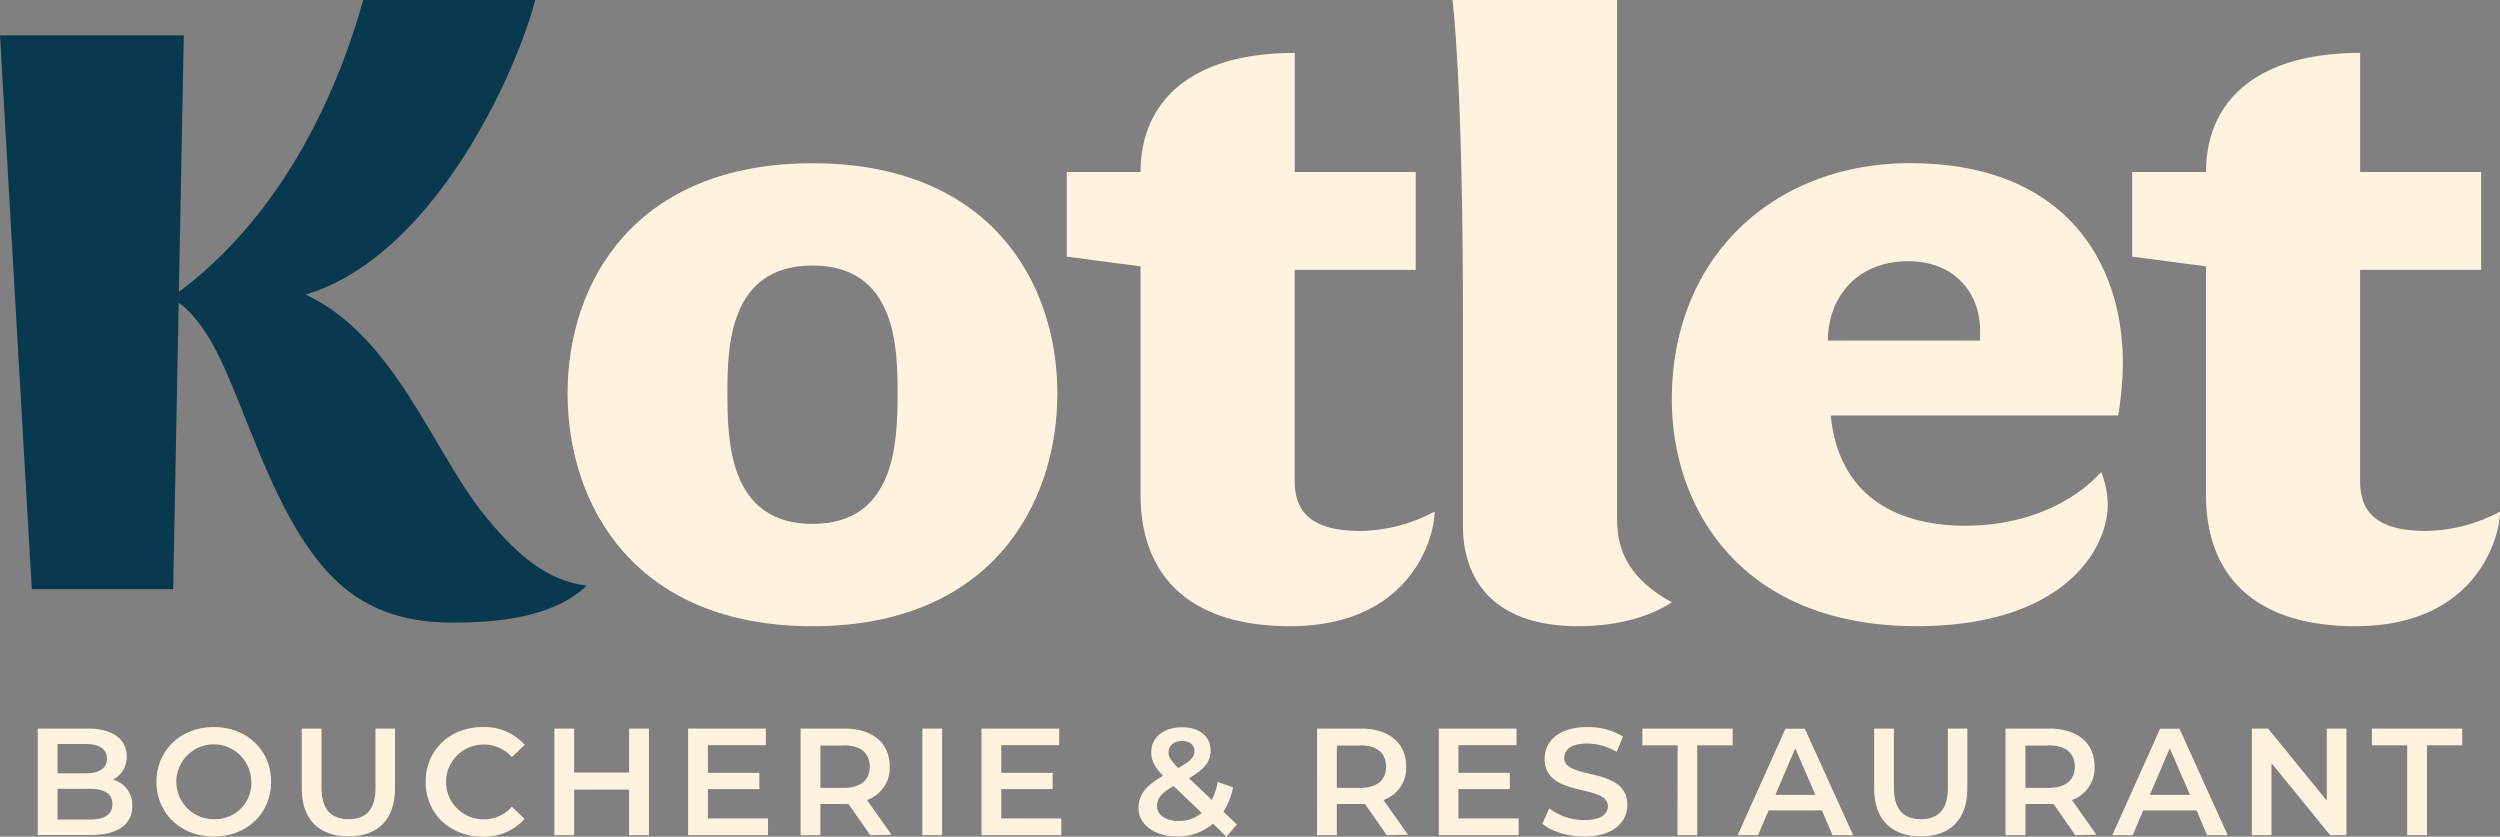
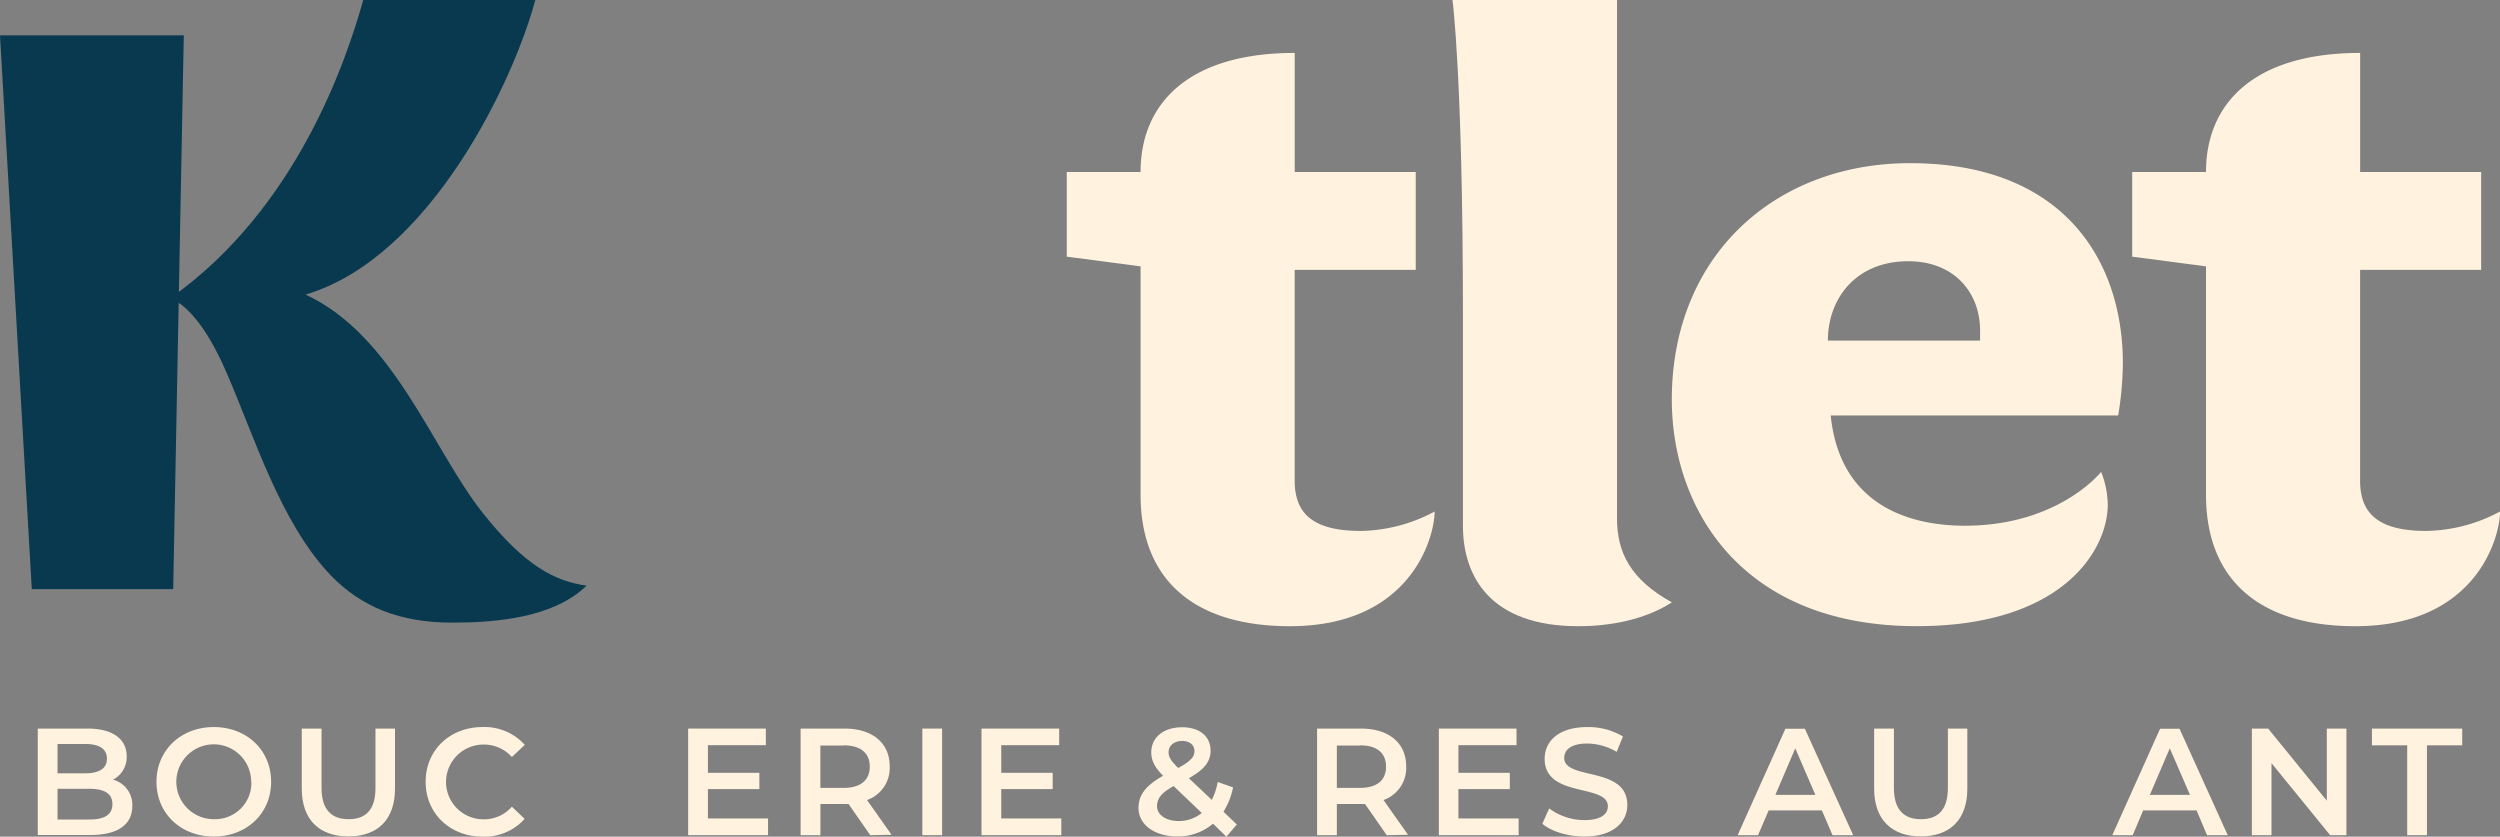
<svg xmlns="http://www.w3.org/2000/svg" id="Calque_3" data-name="Calque 3" viewBox="0 0 575.78 192.69">
  <rect x="0" y="0" width="575.78" height="192.69" fill="#808080" stroke="none" />
  <defs>
    <style>.cls-1{fill:#fff3df;}.cls-2{fill:#08394f;}</style>
  </defs>
-   <path class="cls-1" d="M382.83,278.25c0-25.8,15.68-53,56.4-53s56.4,27.22,56.4,53-15.46,53.62-56.4,53.62S382.83,304,382.83,278.25Zm36.81,0c0,11.17.43,30.06,19.59,30.06s19.6-18.89,19.6-30.06c0-10.36-.22-29.45-19.6-29.45S419.64,267.89,419.64,278.25Z" transform="translate(-252.11 -187.65)" />
  <path class="cls-1" d="M550.29,249.81v48.54c0,7.52,4.13,11.58,15.23,11.58a37.07,37.07,0,0,0,17-4.47c0,5.89-5.44,26.41-33.32,26.41-22.2,0-34.4-10.77-34.4-30.27V249l-17-2.24v-19.5h17c0-15.84,11.1-27.42,35.5-27.42v27.42h27.87v22.55Z" transform="translate(-252.11 -187.65)" />
  <path class="cls-1" d="M624.53,187.65V307.09c0,7.72,3.05,14,12.63,19.29-6.31,4.07-14.37,5.49-21.56,5.49-20,0-26.56-11.17-26.56-23.16V260.37c0-54.64-2.4-72.72-2.4-72.72Z" transform="translate(-252.11 -187.65)" />
  <path class="cls-1" d="M637.15,279.67c0-33.11,23.74-54.44,54.88-54.44,35.27,0,49,22.34,49,46.11a76.72,76.72,0,0,1-1.08,12h-66.2c2,19.91,17,25.39,30.92,25.39,17.64,0,27.87-8.33,31.36-12.39a21.16,21.16,0,0,1,1.52,7.52c0,10.36-10.24,28-44,28C653.05,331.87,637.15,304.65,637.15,279.67Zm71-15.85c0-8.73-5.88-16-16.55-16-12.19,0-18.51,8.73-18.51,18.28h35.06Z" transform="translate(-252.11 -187.65)" />
  <path class="cls-1" d="M795.67,249.81v48.54c0,7.52,4.13,11.58,15.23,11.58a37,37,0,0,0,17-4.47c0,5.89-5.44,26.41-33.32,26.41-22.2,0-34.4-10.77-34.4-30.27V249l-17-2.24v-19.5h17c0-15.84,11.1-27.42,35.5-27.42v27.42h27.87v22.55Z" transform="translate(-252.11 -187.65)" />
  <path class="cls-1" d="M282.58,373.31c0,4.2-3.29,6.65-9.59,6.65H260.81V355.45h11.48c5.88,0,9,2.49,9,6.38a5.88,5.88,0,0,1-3.15,5.39A6,6,0,0,1,282.58,373.31ZM265.36,359v6.75h6.44c3.15,0,4.94-1.12,4.94-3.36S275,359,271.8,359ZM278,372.86c0-2.46-1.86-3.54-5.29-3.54h-7.35v7.07h7.35C276.14,376.39,278,375.31,278,372.86Z" transform="translate(-252.11 -187.65)" />
  <path class="cls-1" d="M288.15,367.71c0-7.25,5.6-12.61,13.2-12.61s13.2,5.33,13.2,12.61-5.61,12.6-13.2,12.6S288.15,375,288.15,367.71Zm21.81,0a8.62,8.62,0,1,0-8.61,8.61A8.35,8.35,0,0,0,310,367.71Z" transform="translate(-252.11 -187.65)" />
  <path class="cls-1" d="M321.61,369.28V355.45h4.55v13.66c0,5,2.28,7.21,6.24,7.21s6.19-2.17,6.19-7.21V355.45h4.49v13.83c0,7.15-4,11-10.72,11S321.61,376.43,321.61,369.28Z" transform="translate(-252.11 -187.65)" />
  <path class="cls-1" d="M350.14,367.71c0-7.32,5.6-12.61,13.13-12.61a12.43,12.43,0,0,1,9.7,4.1L370,362a8.6,8.6,0,0,0-6.55-2.87,8.61,8.61,0,1,0,0,17.22,8.5,8.5,0,0,0,6.55-2.91l2.94,2.81a12.45,12.45,0,0,1-9.73,4.09C355.74,380.31,350.14,375,350.14,367.71Z" transform="translate(-252.11 -187.65)" />
-   <path class="cls-1" d="M401.57,355.45V380H397v-10.5H384.34V380h-4.55V355.45h4.55v10.12H397V355.45Z" transform="translate(-252.11 -187.65)" />
  <path class="cls-1" d="M429,376.15V380H410.6V355.45h17.89v3.82H415.15v6.37H427v3.75H415.15v6.76Z" transform="translate(-252.11 -187.65)" />
  <path class="cls-1" d="M452.54,380l-5-7.18a7.39,7.39,0,0,1-.94,0h-5.54V380H436.5V355.45h10.09c6.44,0,10.43,3.3,10.43,8.72a7.84,7.84,0,0,1-5.22,7.74l5.64,8Zm-6.16-20.65h-5.33v9.76h5.33c4,0,6.05-1.82,6.05-4.9S450.37,359.31,446.38,359.31Z" transform="translate(-252.11 -187.65)" />
  <path class="cls-1" d="M464.54,355.45h4.55V380h-4.55Z" transform="translate(-252.11 -187.65)" />
  <path class="cls-1" d="M496.54,376.15V380H478.16V355.45h17.89v3.82H482.71v6.37h11.84v3.75H482.71v6.76Z" transform="translate(-252.11 -187.65)" />
  <path class="cls-1" d="M534.56,380.35l-3.08-3a12.4,12.4,0,0,1-8.23,2.94c-5.18,0-8.93-2.69-8.93-6.54,0-3,1.68-5.19,5.67-7.43-2-2-2.73-3.6-2.73-5.39,0-3.43,2.8-5.78,7.11-5.78,4,0,6.55,2.07,6.55,5.4,0,2.52-1.47,4.34-5,6.33l5.29,5a15.77,15.77,0,0,0,1.36-4.13L536.1,369a16.83,16.83,0,0,1-2.21,5.6l3.08,2.94Zm-5.67-5.46-6.48-6.2c-2.84,1.57-3.82,2.87-3.82,4.62,0,2,2,3.43,5,3.43A8.27,8.27,0,0,0,528.89,374.89Zm-7.64-14c0,1.09.46,1.89,2.21,3.64,2.83-1.54,3.75-2.55,3.75-3.88s-1-2.35-2.84-2.35S521.25,359.38,521.25,360.88Z" transform="translate(-252.11 -187.65)" />
  <path class="cls-1" d="M571.49,380l-5-7.18a7.39,7.39,0,0,1-.94,0H560V380h-4.55V355.45h10.09c6.44,0,10.43,3.3,10.43,8.72a7.84,7.84,0,0,1-5.22,7.74l5.64,8Zm-6.16-20.65H560v9.76h5.33c4,0,6-1.82,6-4.9S569.32,359.31,565.33,359.31Z" transform="translate(-252.11 -187.65)" />
  <path class="cls-1" d="M601.87,376.15V380H583.49V355.45h17.89v3.82H588v6.37h11.84v3.75H588v6.76Z" transform="translate(-252.11 -187.65)" />
  <path class="cls-1" d="M607.33,377.37l1.58-3.53a13.59,13.59,0,0,0,8.08,2.69c3.82,0,5.43-1.36,5.43-3.18,0-5.29-14.56-1.83-14.56-10.93,0-4,3.15-7.32,9.87-7.32a15.52,15.52,0,0,1,8.16,2.17l-1.44,3.54a13.65,13.65,0,0,0-6.76-1.92c-3.78,0-5.32,1.47-5.32,3.32,0,5.22,14.53,1.82,14.53,10.82,0,3.92-3.18,7.28-9.91,7.28C613.18,380.31,609.36,379.12,607.33,377.37Z" transform="translate(-252.11 -187.65)" />
-   <path class="cls-1" d="M638.49,359.31h-8.12v-3.86h20.79v3.86H643V380h-4.55Z" transform="translate(-252.11 -187.65)" />
  <path class="cls-1" d="M671.71,374.29H659.46L657,380h-4.69l11-24.51h4.48L678.92,380h-4.76Zm-1.5-3.57L665.58,360,661,370.72Z" transform="translate(-252.11 -187.65)" />
  <path class="cls-1" d="M683.75,369.28V355.45h4.55v13.66c0,5,2.28,7.21,6.23,7.21s6.2-2.17,6.2-7.21V355.45h4.48v13.83c0,7.15-4,11-10.71,11S683.75,376.43,683.75,369.28Z" transform="translate(-252.11 -187.65)" />
-   <path class="cls-1" d="M730.07,380l-5-7.18a7.55,7.55,0,0,1-.95,0h-5.53V380H714V355.45h10.08c6.45,0,10.44,3.3,10.44,8.72a7.84,7.84,0,0,1-5.22,7.74l5.64,8Zm-6.17-20.65h-5.32v9.76h5.32c4,0,6.06-1.82,6.06-4.9S727.89,359.31,723.9,359.31Z" transform="translate(-252.11 -187.65)" />
  <path class="cls-1" d="M758,374.29H745.71L743.3,380h-4.7l11-24.51h4.48L765.18,380h-4.76Zm-1.51-3.57L751.84,360l-4.59,10.71Z" transform="translate(-252.11 -187.65)" />
  <path class="cls-1" d="M792.52,355.45V380h-3.75l-13.51-16.59V380h-4.52V355.45h3.75L788,372.05v-16.6Z" transform="translate(-252.11 -187.65)" />
  <path class="cls-1" d="M806.52,359.31h-8.13v-3.86h20.8v3.86h-8.12V380h-4.55Z" transform="translate(-252.11 -187.65)" />
  <path class="cls-2" d="M292,323.33H259.43l-7.32-127.54h42.33Zm64.29,7.72c-12.2,0-20.91-3.65-27.88-10.76-11.75-12.19-17.85-32.5-24-46.51-3.7-8.74-8.28-15.44-13.07-17.47,29.4-20.72,40.73-55.45,44.43-68.66h39.63c-5,18.69-24.18,59.31-52.92,67.85,20.26,9.34,29.18,35.54,40.72,50.17,9.81,12.39,16.77,15.84,24,16.86C379.58,330,366.09,331.05,356.29,331.05Z" transform="translate(-252.11 -187.65)" />
</svg>